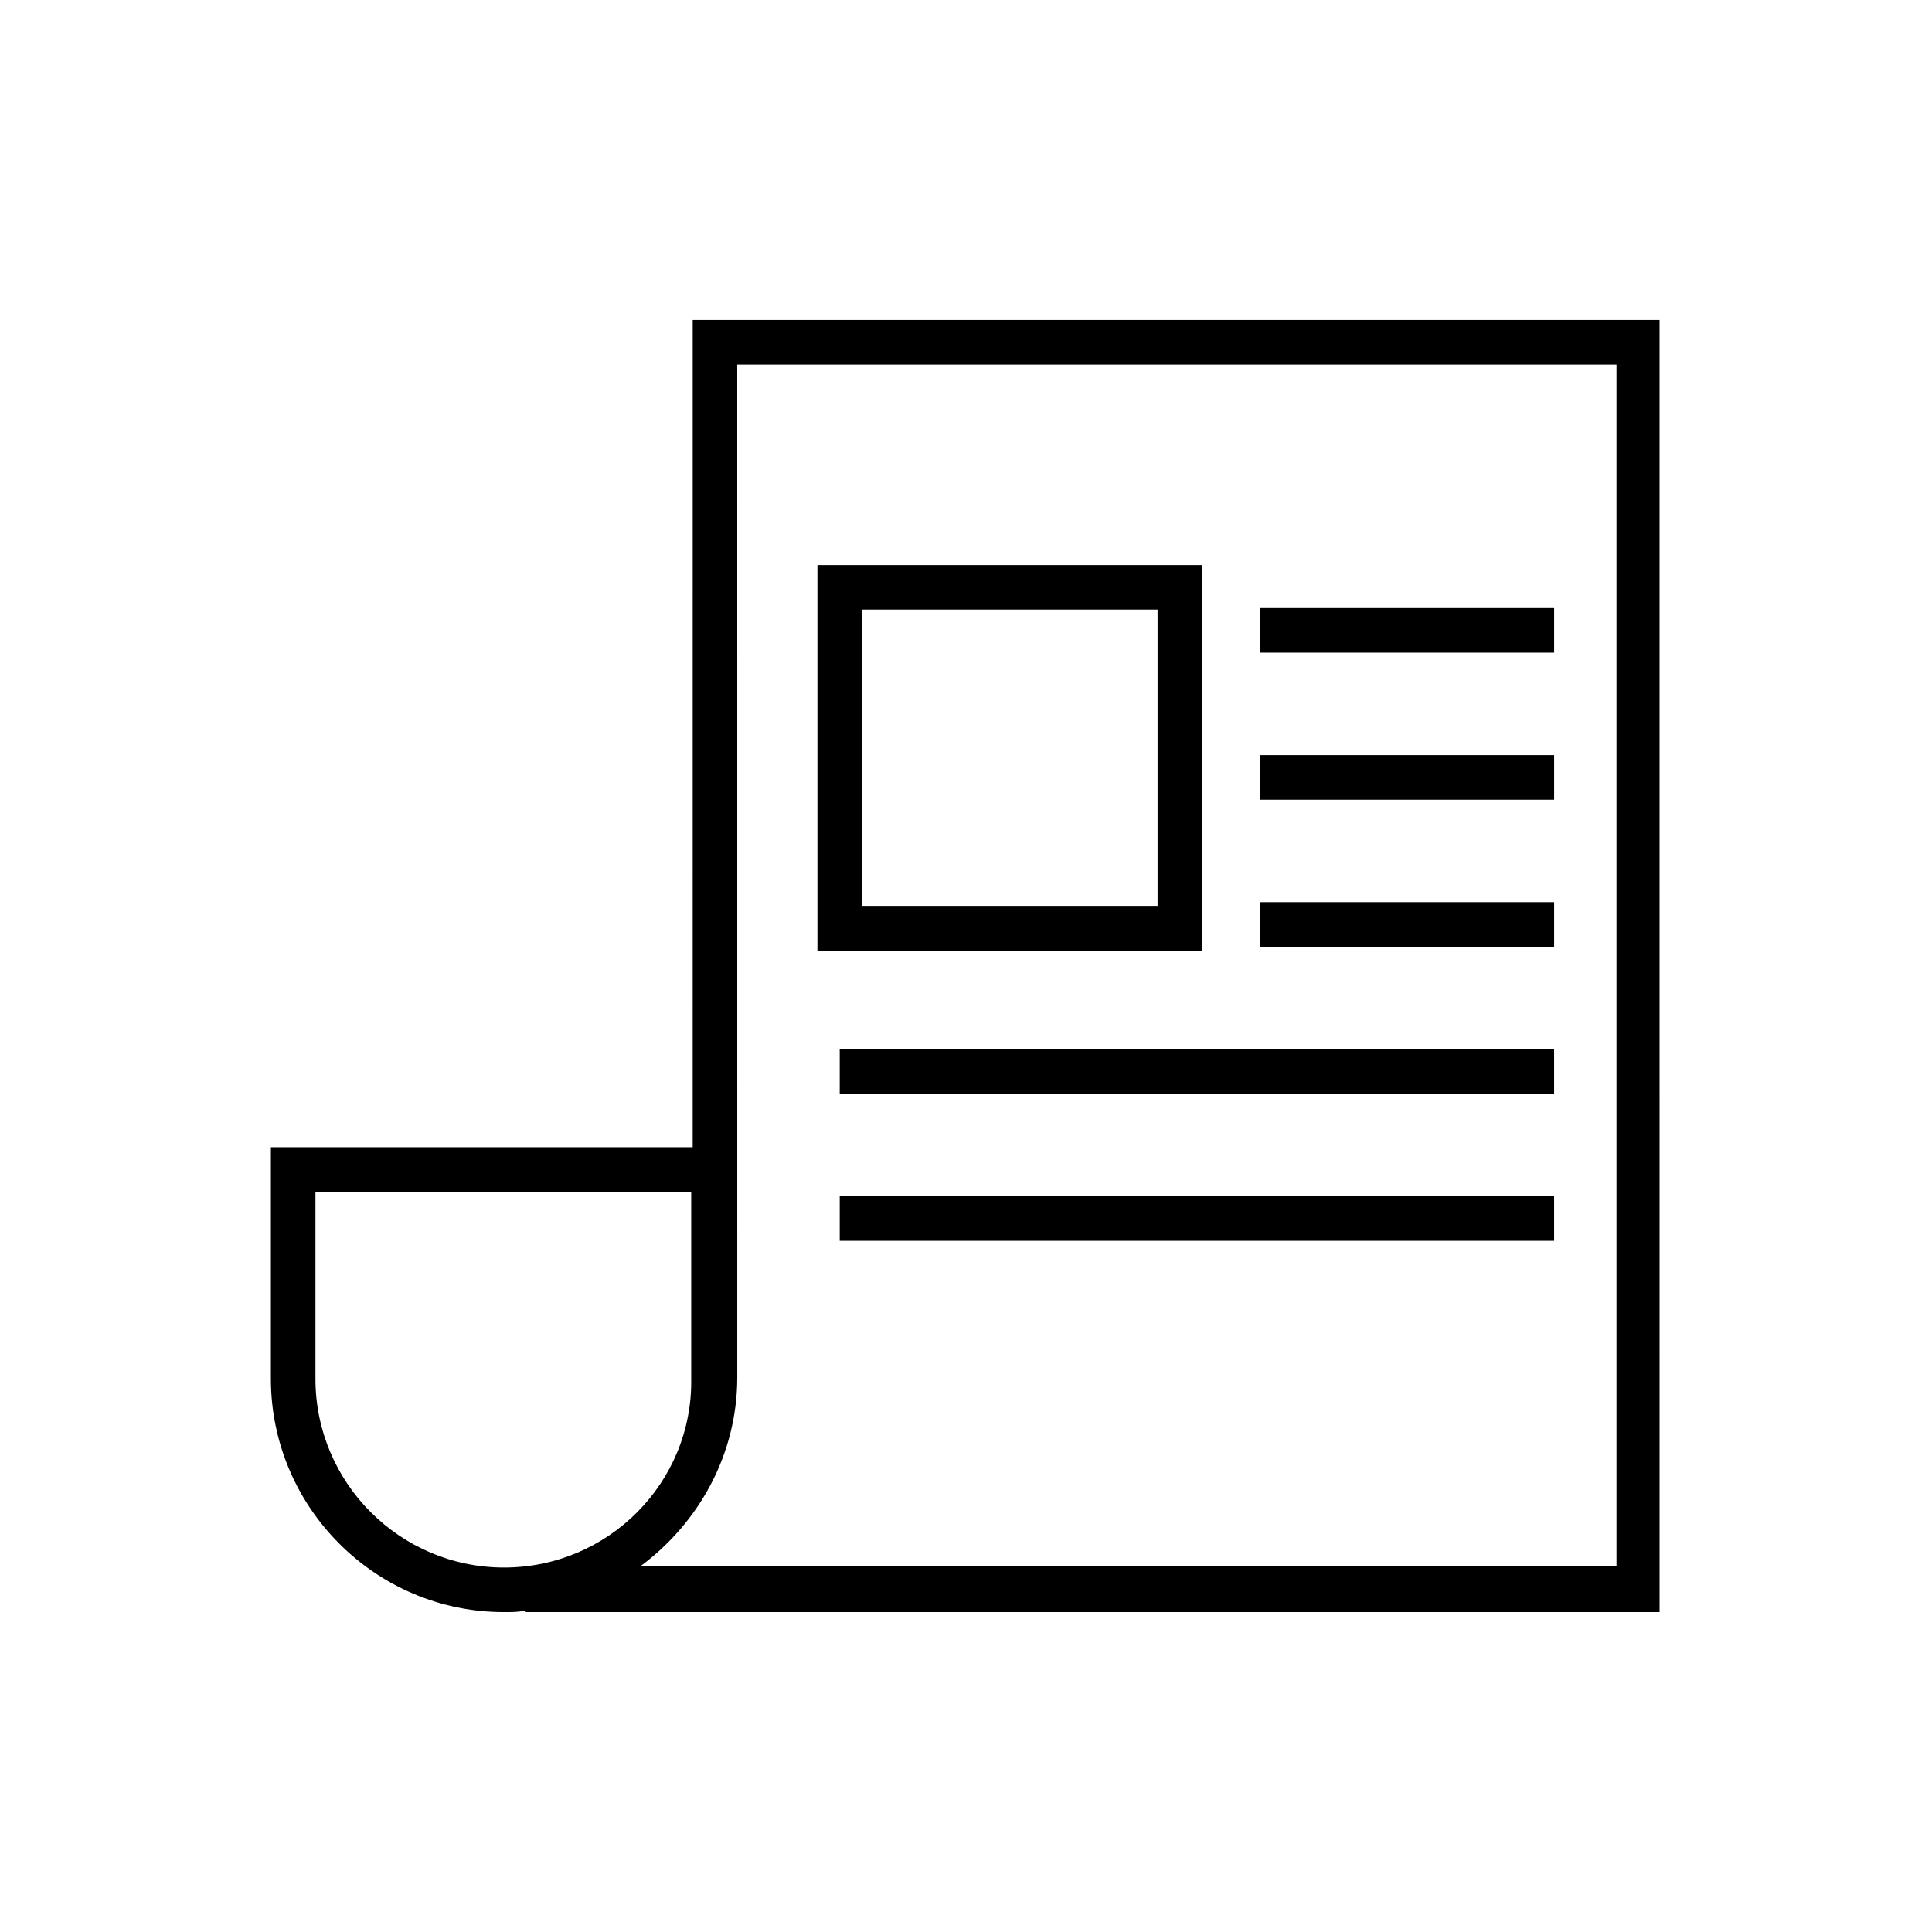
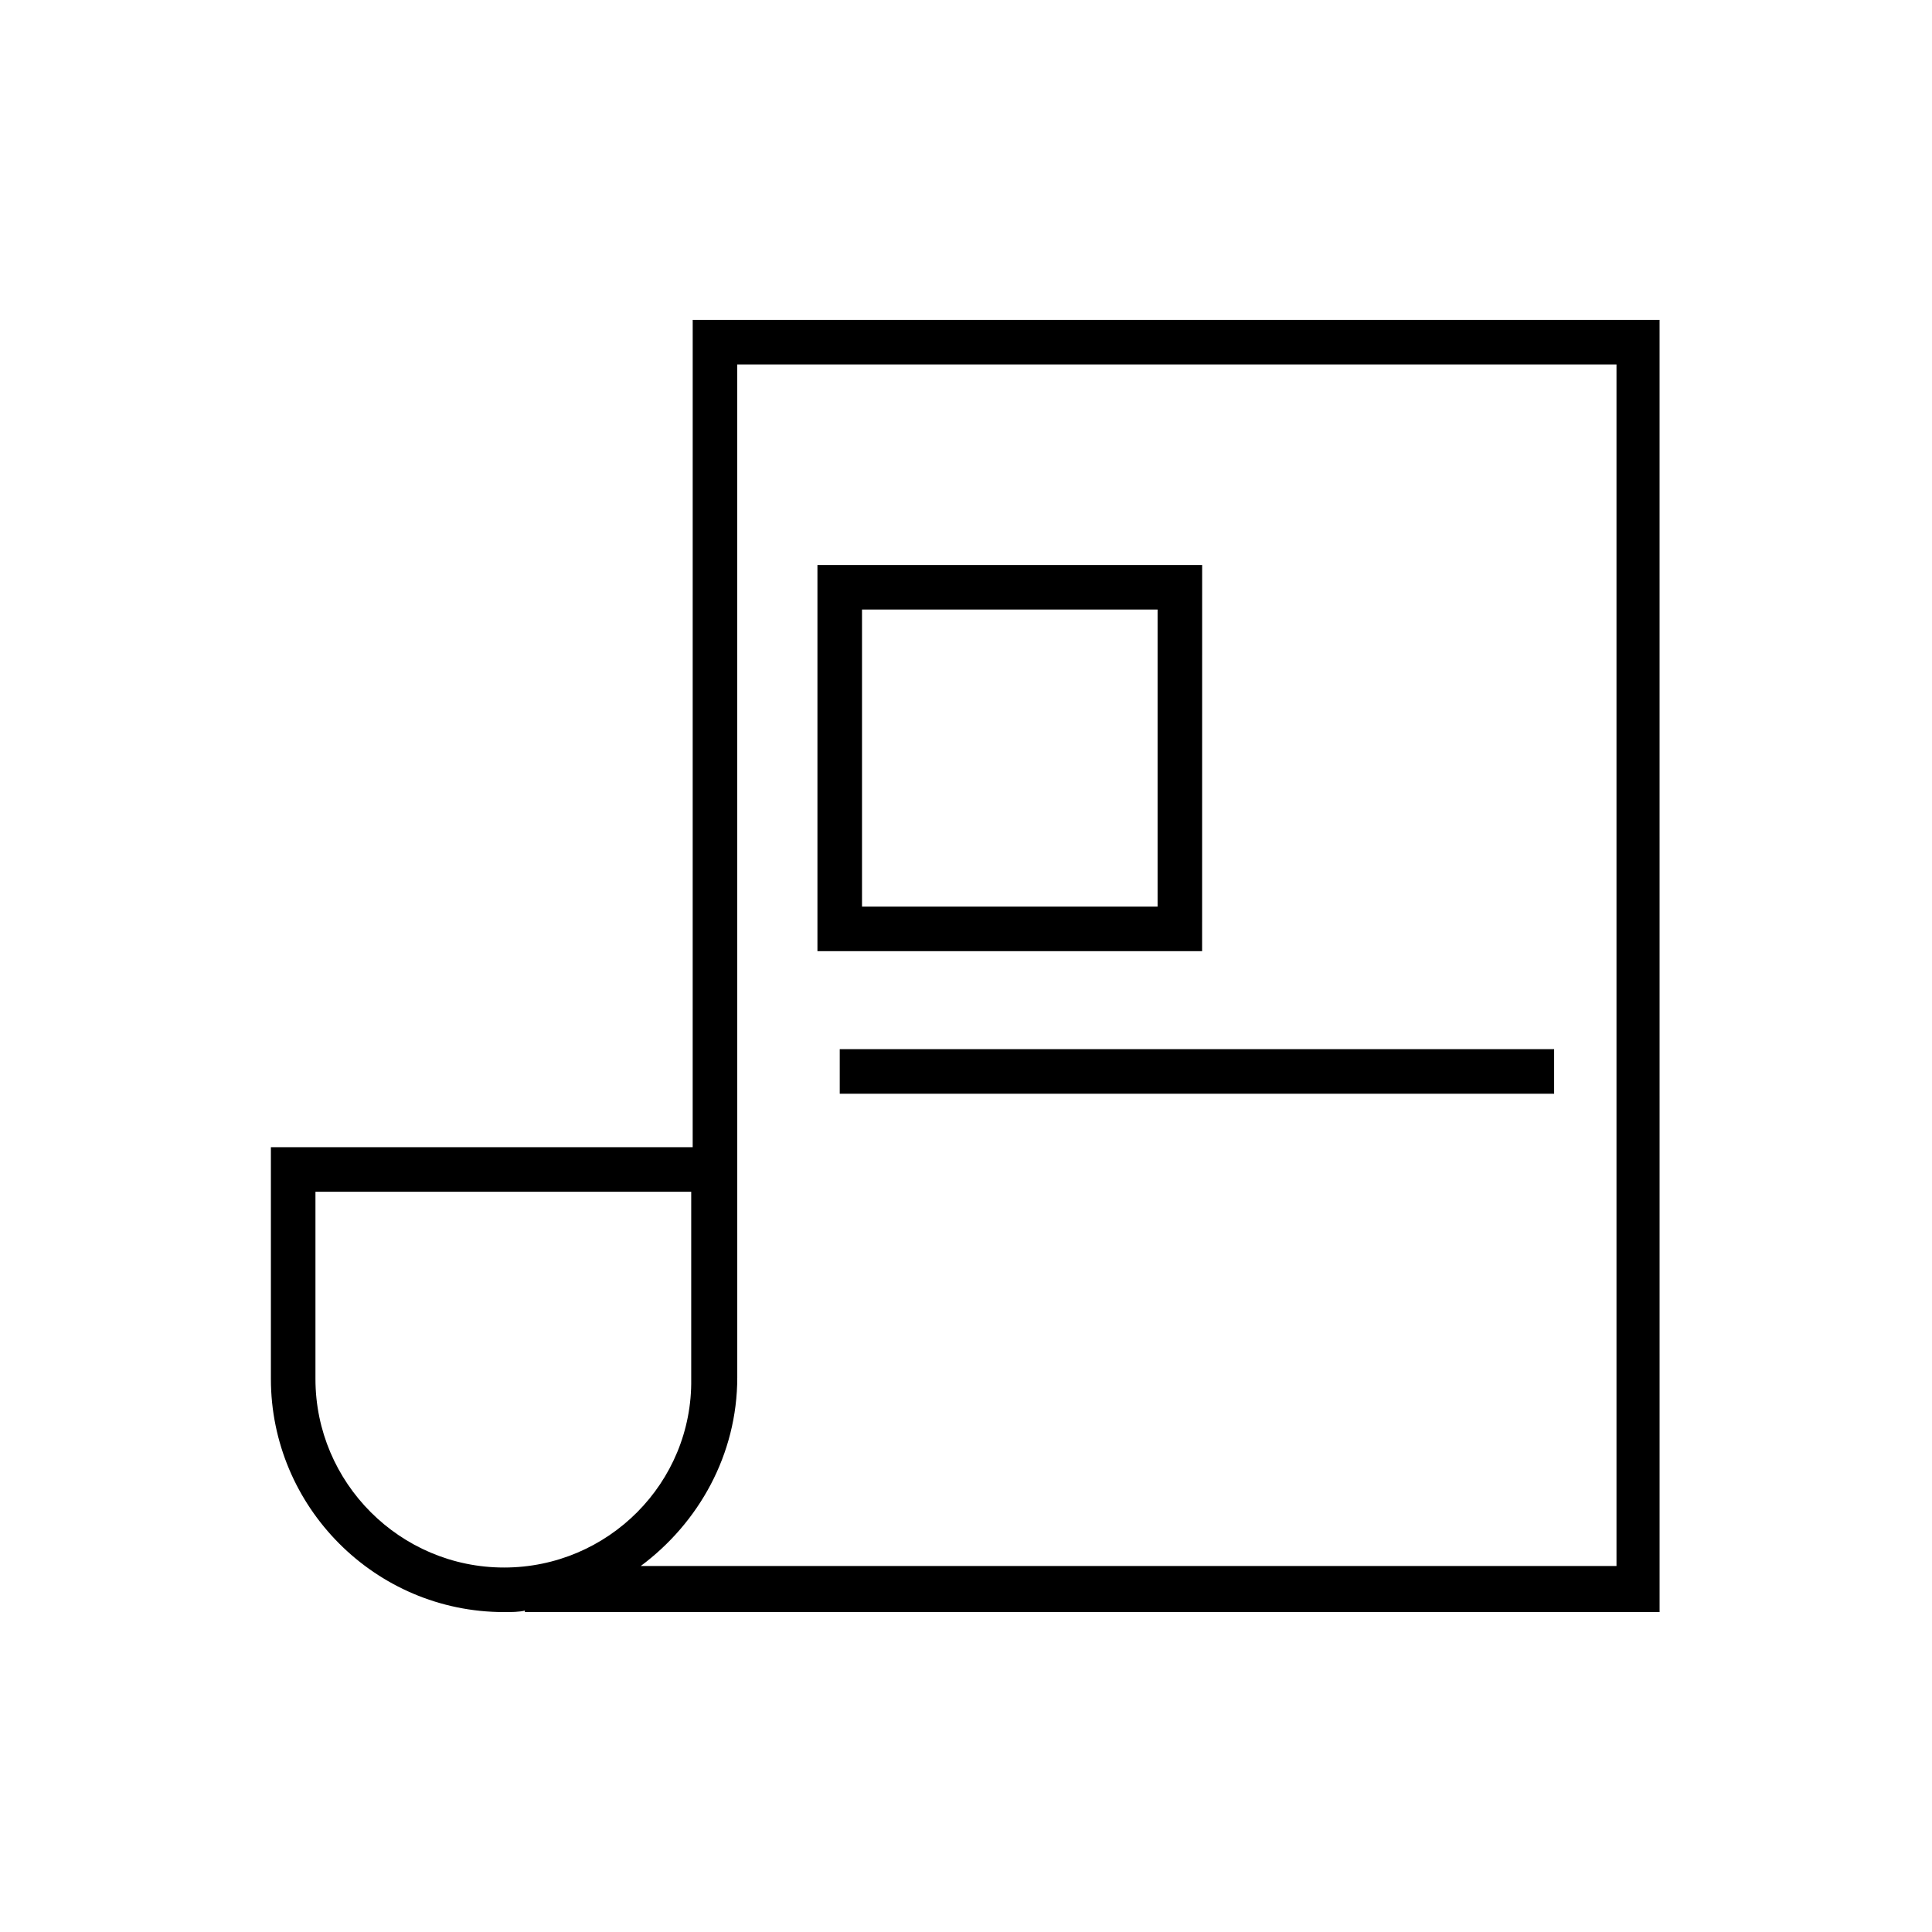
<svg xmlns="http://www.w3.org/2000/svg" fill="#000000" width="800px" height="800px" version="1.1" viewBox="144 144 512 512">
  <g>
    <path d="m327.57 448.02h-111.78v61.402c0 33.852 27.551 61.797 61.797 61.797 1.969 0 3.938 0 5.512-0.395v0.395h300.71l-0.004-342.44h-256.23zm-49.984 111.39c-27.551 0-49.988-22.434-49.988-49.988v-49.594h99.582v49.594c0.391 27.555-22.043 49.988-49.594 49.988zm61.793-318.82h233.01v318.42h-258.59c15.352-11.414 25.586-29.52 25.586-49.988z" />
    <path d="m462.58 293.73h-101.95v102.34h101.94zm-11.809 90.527h-78.328v-78.719h78.328z" />
-     <path d="m477.93 305.14h77.934v11.809h-77.934z" />
-     <path d="m477.93 344.11h77.934v11.809h-77.934z" />
-     <path d="m477.93 383.07h77.934v11.809h-77.934z" />
    <path d="m366.54 422.04h189.32v11.809h-189.32z" />
-     <path d="m366.54 461.01h189.32v11.809h-189.32z" />
  </g>
</svg>